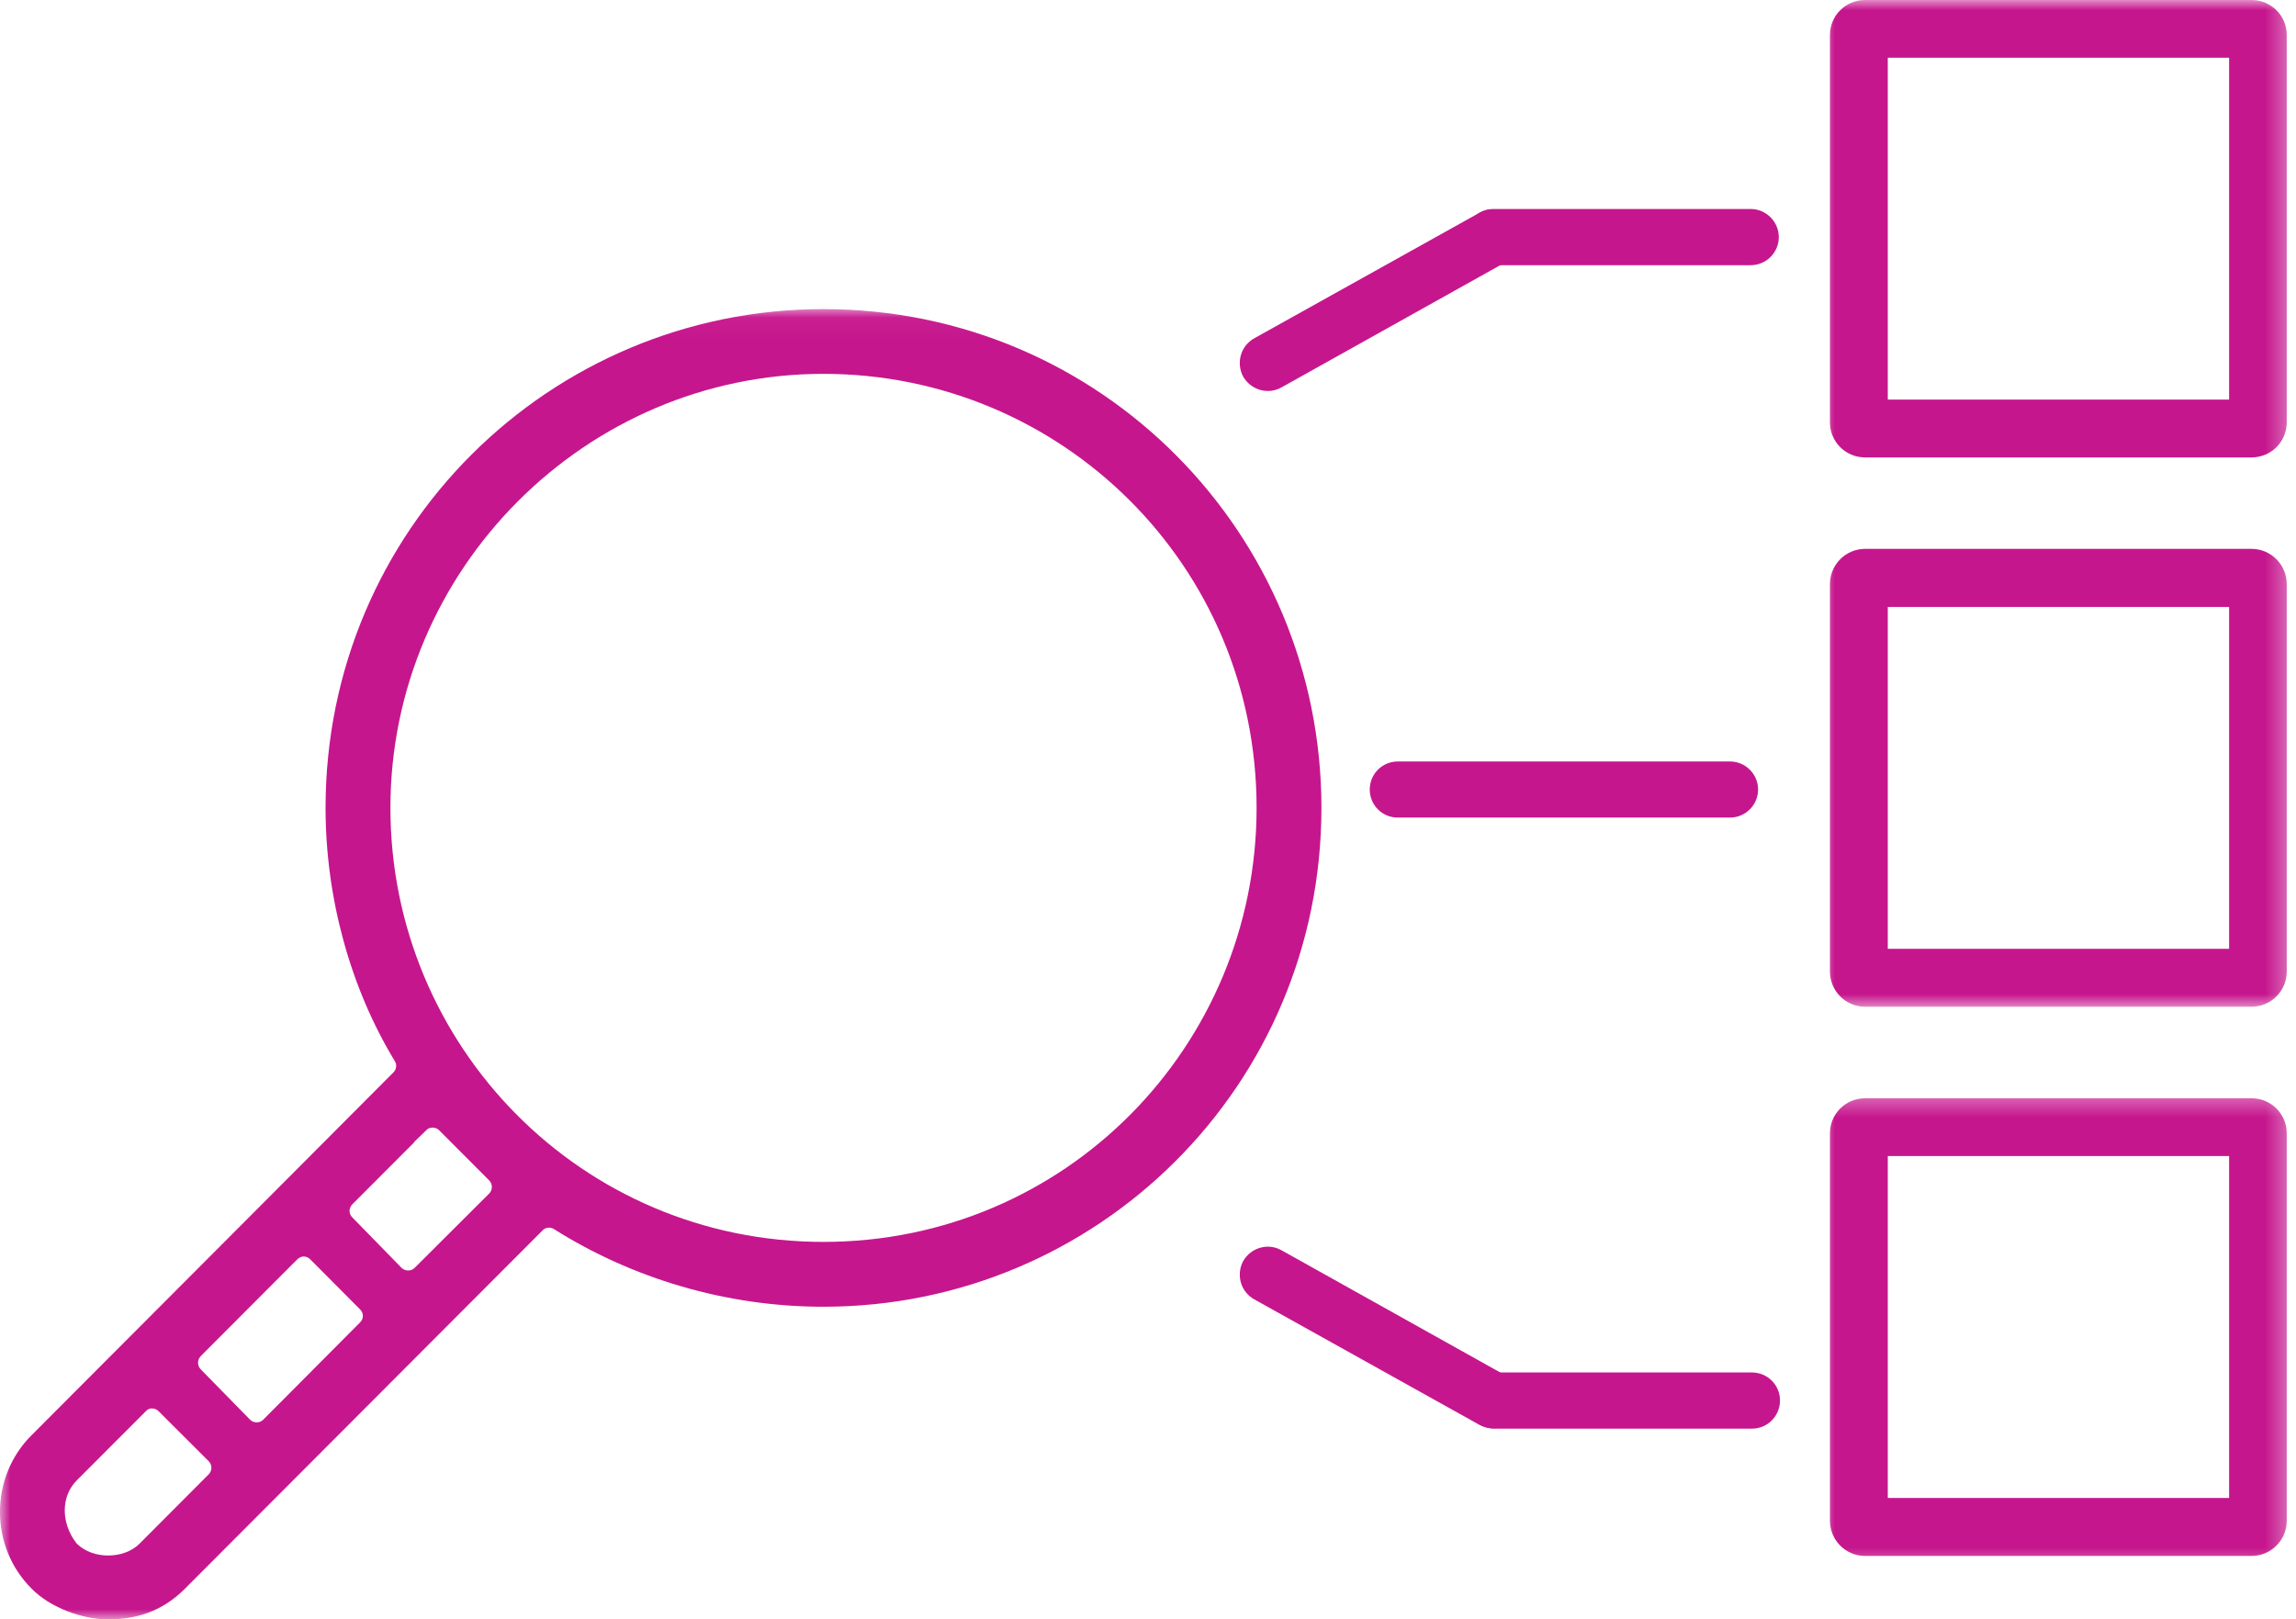
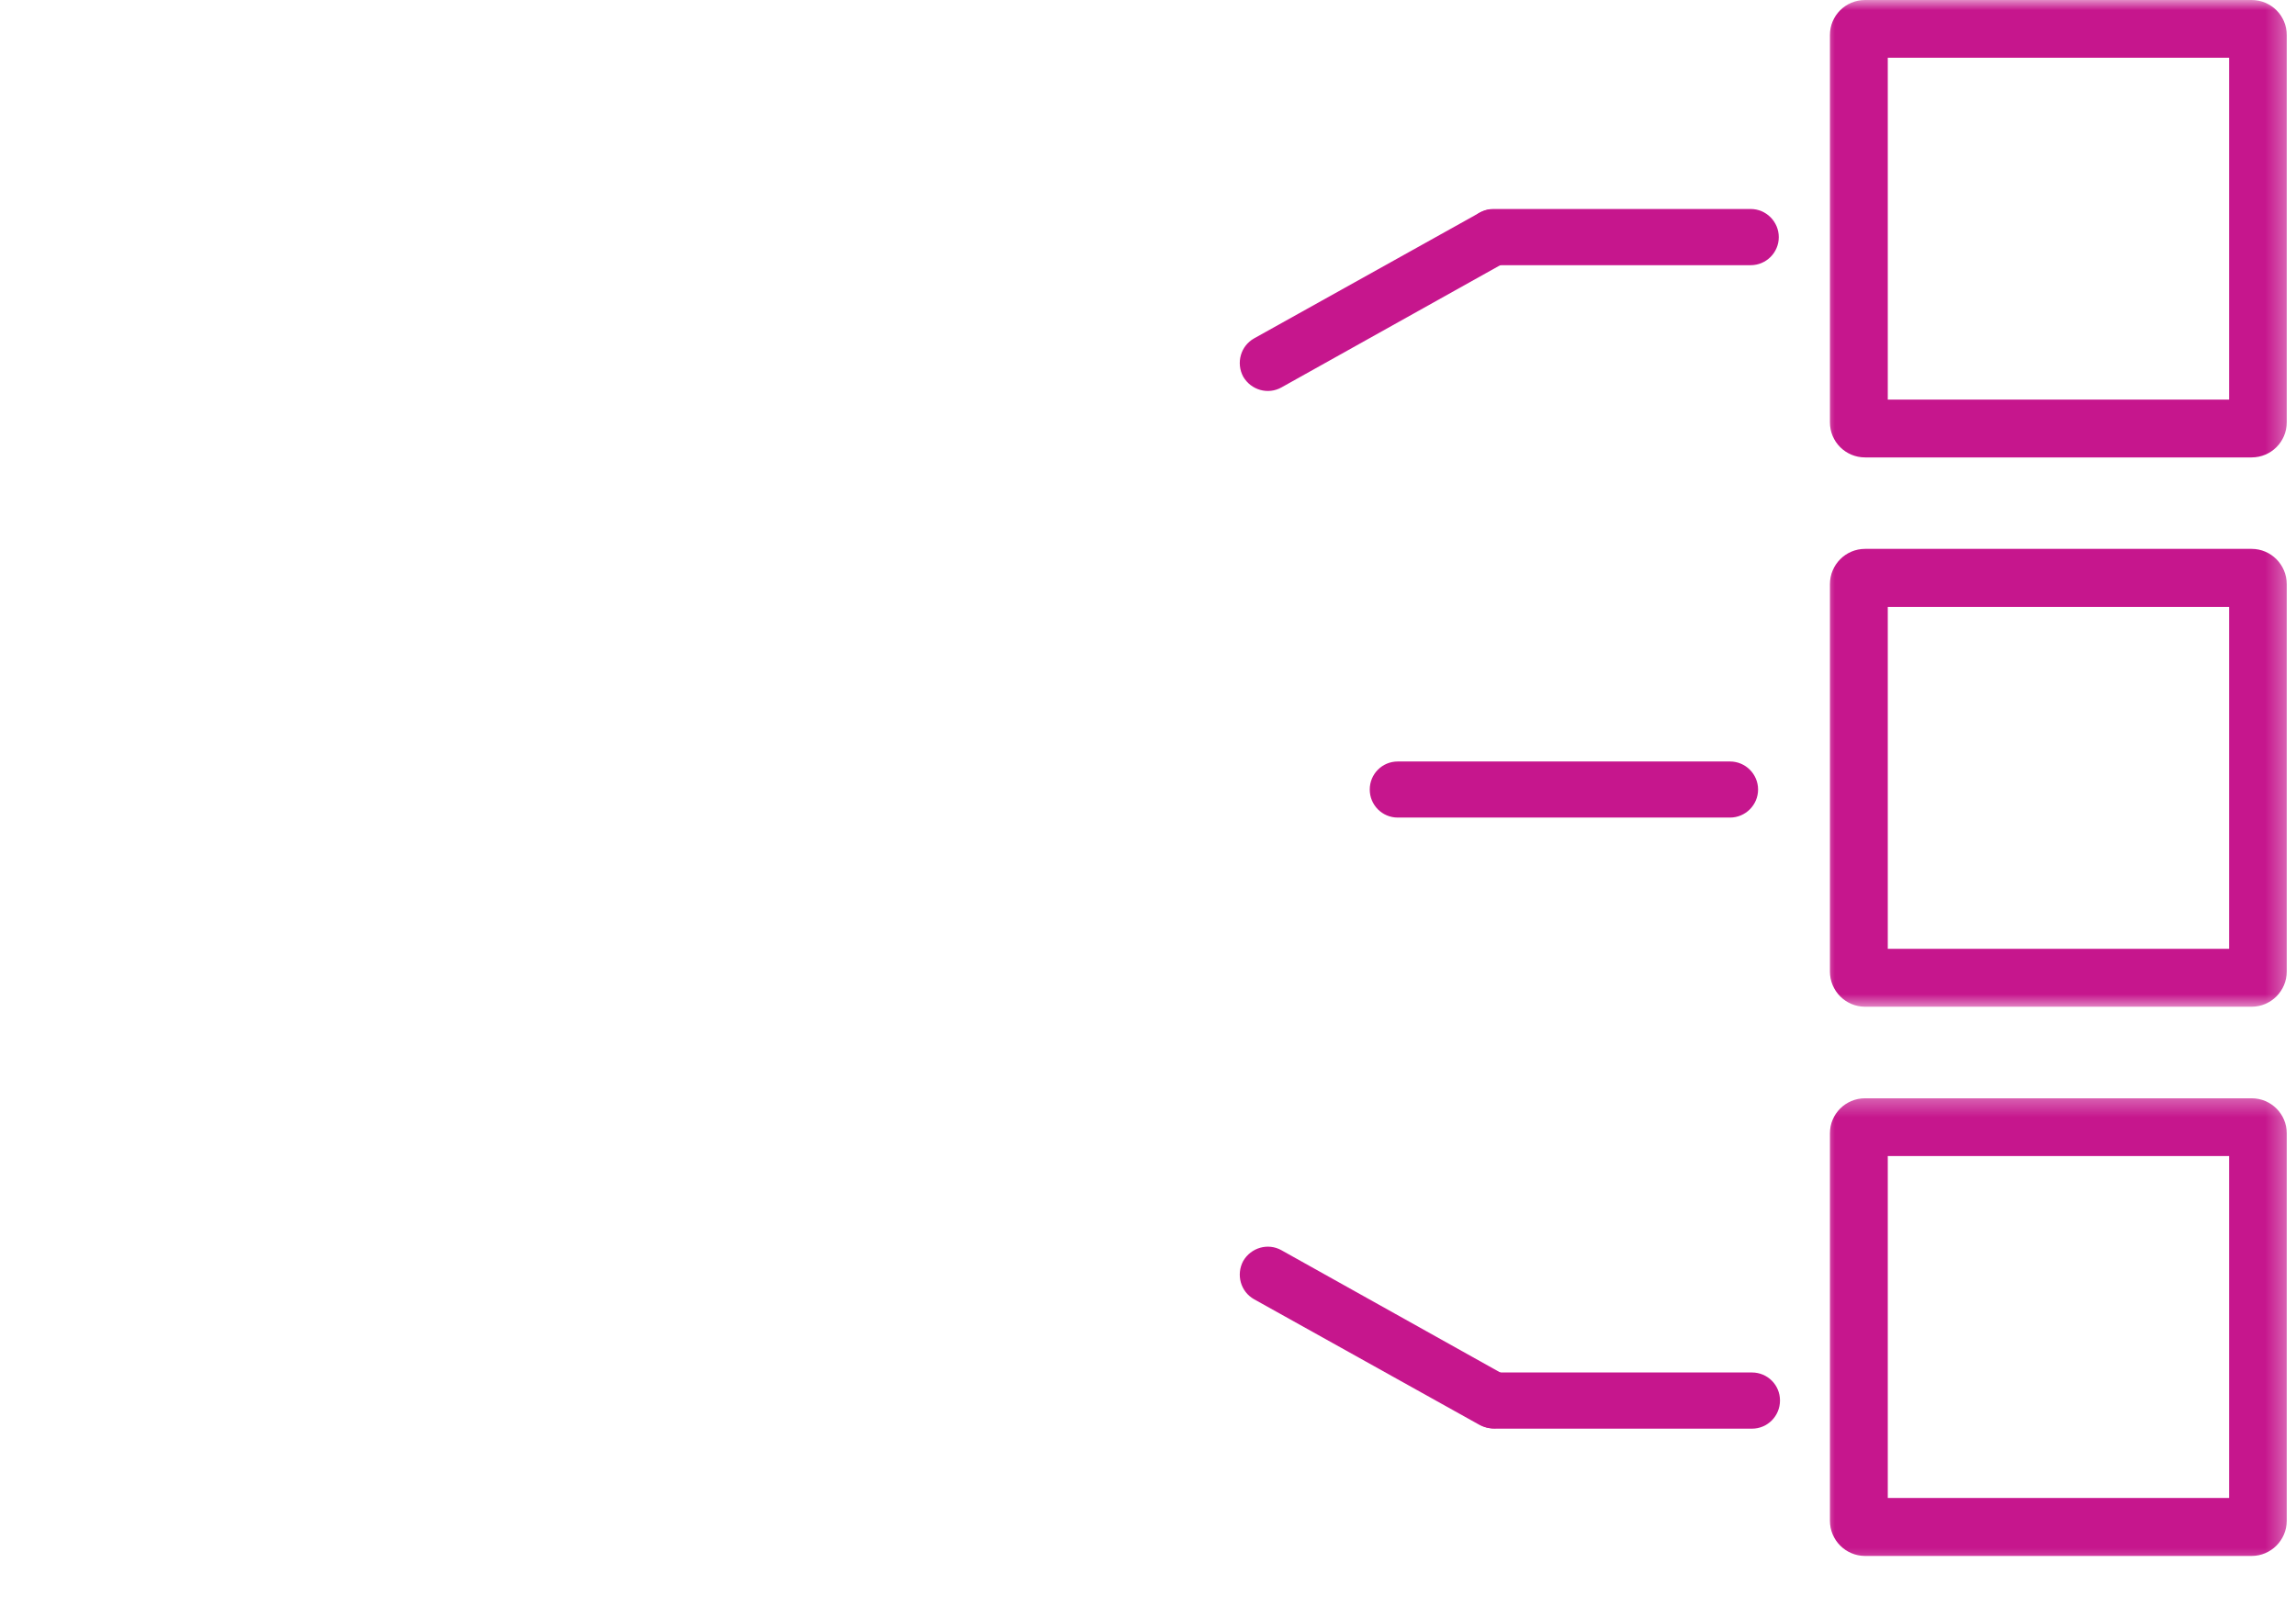
<svg xmlns="http://www.w3.org/2000/svg" width="112" height="79" viewBox="0 0 112 79" fill="none">
  <mask id="mask0_5_1486" style="mask-type:luminance" maskUnits="userSpaceOnUse" x="0" y="15" width="66" height="64">
    <path d="M0 15.042H65.545V79H0V15.042Z" fill="white" />
  </mask>
  <g mask="url(#mask0_5_1486)">
-     <path d="M7.337 68.714C7.486 68.692 7.641 68.74 7.743 68.853L10.18 71.284C10.356 71.46 10.356 71.749 10.18 71.925L6.813 75.302C6.407 75.708 5.83 75.885 5.274 75.885C4.724 75.885 4.157 75.708 3.741 75.302C3.73 75.281 3.714 75.27 3.703 75.249C2.982 74.298 2.96 73.01 3.741 72.224L7.107 68.853C7.166 68.783 7.257 68.73 7.337 68.714ZM14.732 61.307C14.882 61.281 15.032 61.329 15.138 61.441L17.564 63.878C17.746 64.059 17.746 64.337 17.564 64.513L12.841 69.259C12.664 69.435 12.376 69.435 12.2 69.259L9.784 66.795C9.613 66.608 9.624 66.33 9.795 66.154L14.497 61.441C14.567 61.377 14.647 61.329 14.732 61.307ZM21.022 55.018C21.171 54.991 21.332 55.039 21.428 55.146L23.865 57.588C24.036 57.77 24.036 58.048 23.865 58.224L20.231 61.847C20.06 62.023 19.777 62.023 19.595 61.858C19.584 61.847 19.584 61.847 19.584 61.847L17.18 59.384C17.003 59.207 17.014 58.929 17.19 58.748L20.199 55.734C20.199 55.723 20.199 55.723 20.199 55.713L20.797 55.136C20.856 55.066 20.942 55.029 21.022 55.018ZM40.168 18.238C51.774 18.238 61.297 27.584 61.297 39.409C61.297 51.032 51.972 60.586 40.168 60.586C28.369 60.586 19.045 51.032 19.045 39.409C19.045 27.782 28.567 18.238 40.168 18.238ZM40.168 15.08C26.825 15.08 15.881 25.847 15.881 39.409C15.881 43.796 17.084 48.183 19.258 51.764C19.371 51.945 19.338 52.17 19.189 52.319L13.07 58.459L1.544 70.012C-0.518 72.064 -0.518 75.452 1.544 77.504C2.442 78.418 3.992 79 5.274 79C6.615 79 7.893 78.637 9.02 77.504L26.472 60.02C26.606 59.87 26.846 59.849 27.023 59.961C30.806 62.349 35.391 63.749 40.168 63.749C53.516 63.749 64.46 52.982 64.46 39.409C64.46 26.045 53.714 15.08 40.168 15.08Z" fill="#C6168D" />
-   </g>
+     </g>
  <path d="M68.184 37.149H84.392C85.145 37.149 85.76 37.763 85.76 38.517C85.76 39.27 85.145 39.885 84.392 39.885H68.184C67.42 39.885 66.817 39.27 66.817 38.517C66.817 37.763 67.42 37.149 68.184 37.149Z" fill="#C6168D" />
  <path d="M61.179 16.506L72.155 10.388C72.807 10.019 73.64 10.26 74.004 10.912C74.373 11.58 74.132 12.413 73.469 12.777L62.51 18.9C61.852 19.269 61.024 19.029 60.645 18.377C60.287 17.709 60.517 16.875 61.179 16.506Z" fill="#C6168D" />
  <path d="M72.844 10.196H85.402C86.155 10.196 86.77 10.816 86.77 11.569C86.77 12.322 86.155 12.937 85.402 12.937H72.844C72.096 12.937 71.492 12.322 71.492 11.569C71.492 10.816 72.096 10.196 72.844 10.196Z" fill="#C6168D" />
  <path d="M61.179 63.386L72.155 69.504C72.807 69.873 73.64 69.633 74.004 68.981C74.373 68.313 74.132 67.479 73.469 67.116L62.51 60.992C61.852 60.623 61.024 60.864 60.645 61.516C60.287 62.184 60.517 63.017 61.179 63.386Z" fill="#C6168D" />
  <path d="M72.914 69.697H85.46C86.225 69.697 86.829 69.077 86.829 68.323C86.829 67.57 86.225 66.956 85.46 66.956H72.914C72.155 66.956 71.54 67.57 71.54 68.323C71.54 69.077 72.155 69.697 72.914 69.697Z" fill="#C6168D" />
  <mask id="mask1_5_1486" style="mask-type:luminance" maskUnits="userSpaceOnUse" x="88" y="0" width="24" height="24">
    <path d="M88.8 0H111.687V23.25H88.8V0Z" fill="white" />
  </mask>
  <g mask="url(#mask1_5_1486)">
    <path d="M92.087 2.816H108.737V19.494H92.087V2.816ZM90.98 0C90.029 0 89.265 0.764 89.265 1.705V20.605C89.265 21.551 90.029 22.315 90.98 22.315H109.833C110.784 22.315 111.548 21.551 111.548 20.605V1.705C111.548 0.764 110.784 0 109.833 0H90.98Z" fill="#C6168D" />
  </g>
  <mask id="mask2_5_1486" style="mask-type:luminance" maskUnits="userSpaceOnUse" x="88" y="25" width="24" height="25">
-     <path d="M88.8 25.986H111.687V49.241H88.8V25.986Z" fill="white" />
+     <path d="M88.8 25.986H111.687V49.241H88.8V25.986" fill="white" />
  </mask>
  <g mask="url(#mask2_5_1486)">
    <path d="M92.087 29.609H108.737V46.286H92.087V29.609ZM90.98 26.777C90.029 26.777 89.265 27.552 89.265 28.497V47.398C89.265 48.338 90.029 49.113 90.98 49.113H109.833C110.784 49.113 111.548 48.338 111.548 47.398V28.497C111.548 27.552 110.784 26.777 109.833 26.777H90.98Z" fill="#C6168D" />
  </g>
  <mask id="mask3_5_1486" style="mask-type:luminance" maskUnits="userSpaceOnUse" x="88" y="53" width="24" height="24">
    <path d="M88.8 53.345H111.687V76.601H88.8V53.345Z" fill="white" />
  </mask>
  <g mask="url(#mask3_5_1486)">
    <path d="M92.087 56.397H108.737V73.079H92.087V56.397ZM90.98 53.58C90.029 53.58 89.265 54.344 89.265 55.285V74.191C89.265 75.131 90.029 75.906 90.98 75.906H109.833C110.784 75.906 111.548 75.131 111.548 74.191V55.285C111.548 54.344 110.784 53.58 109.833 53.58H90.98Z" fill="#C6168D" />
  </g>
</svg>